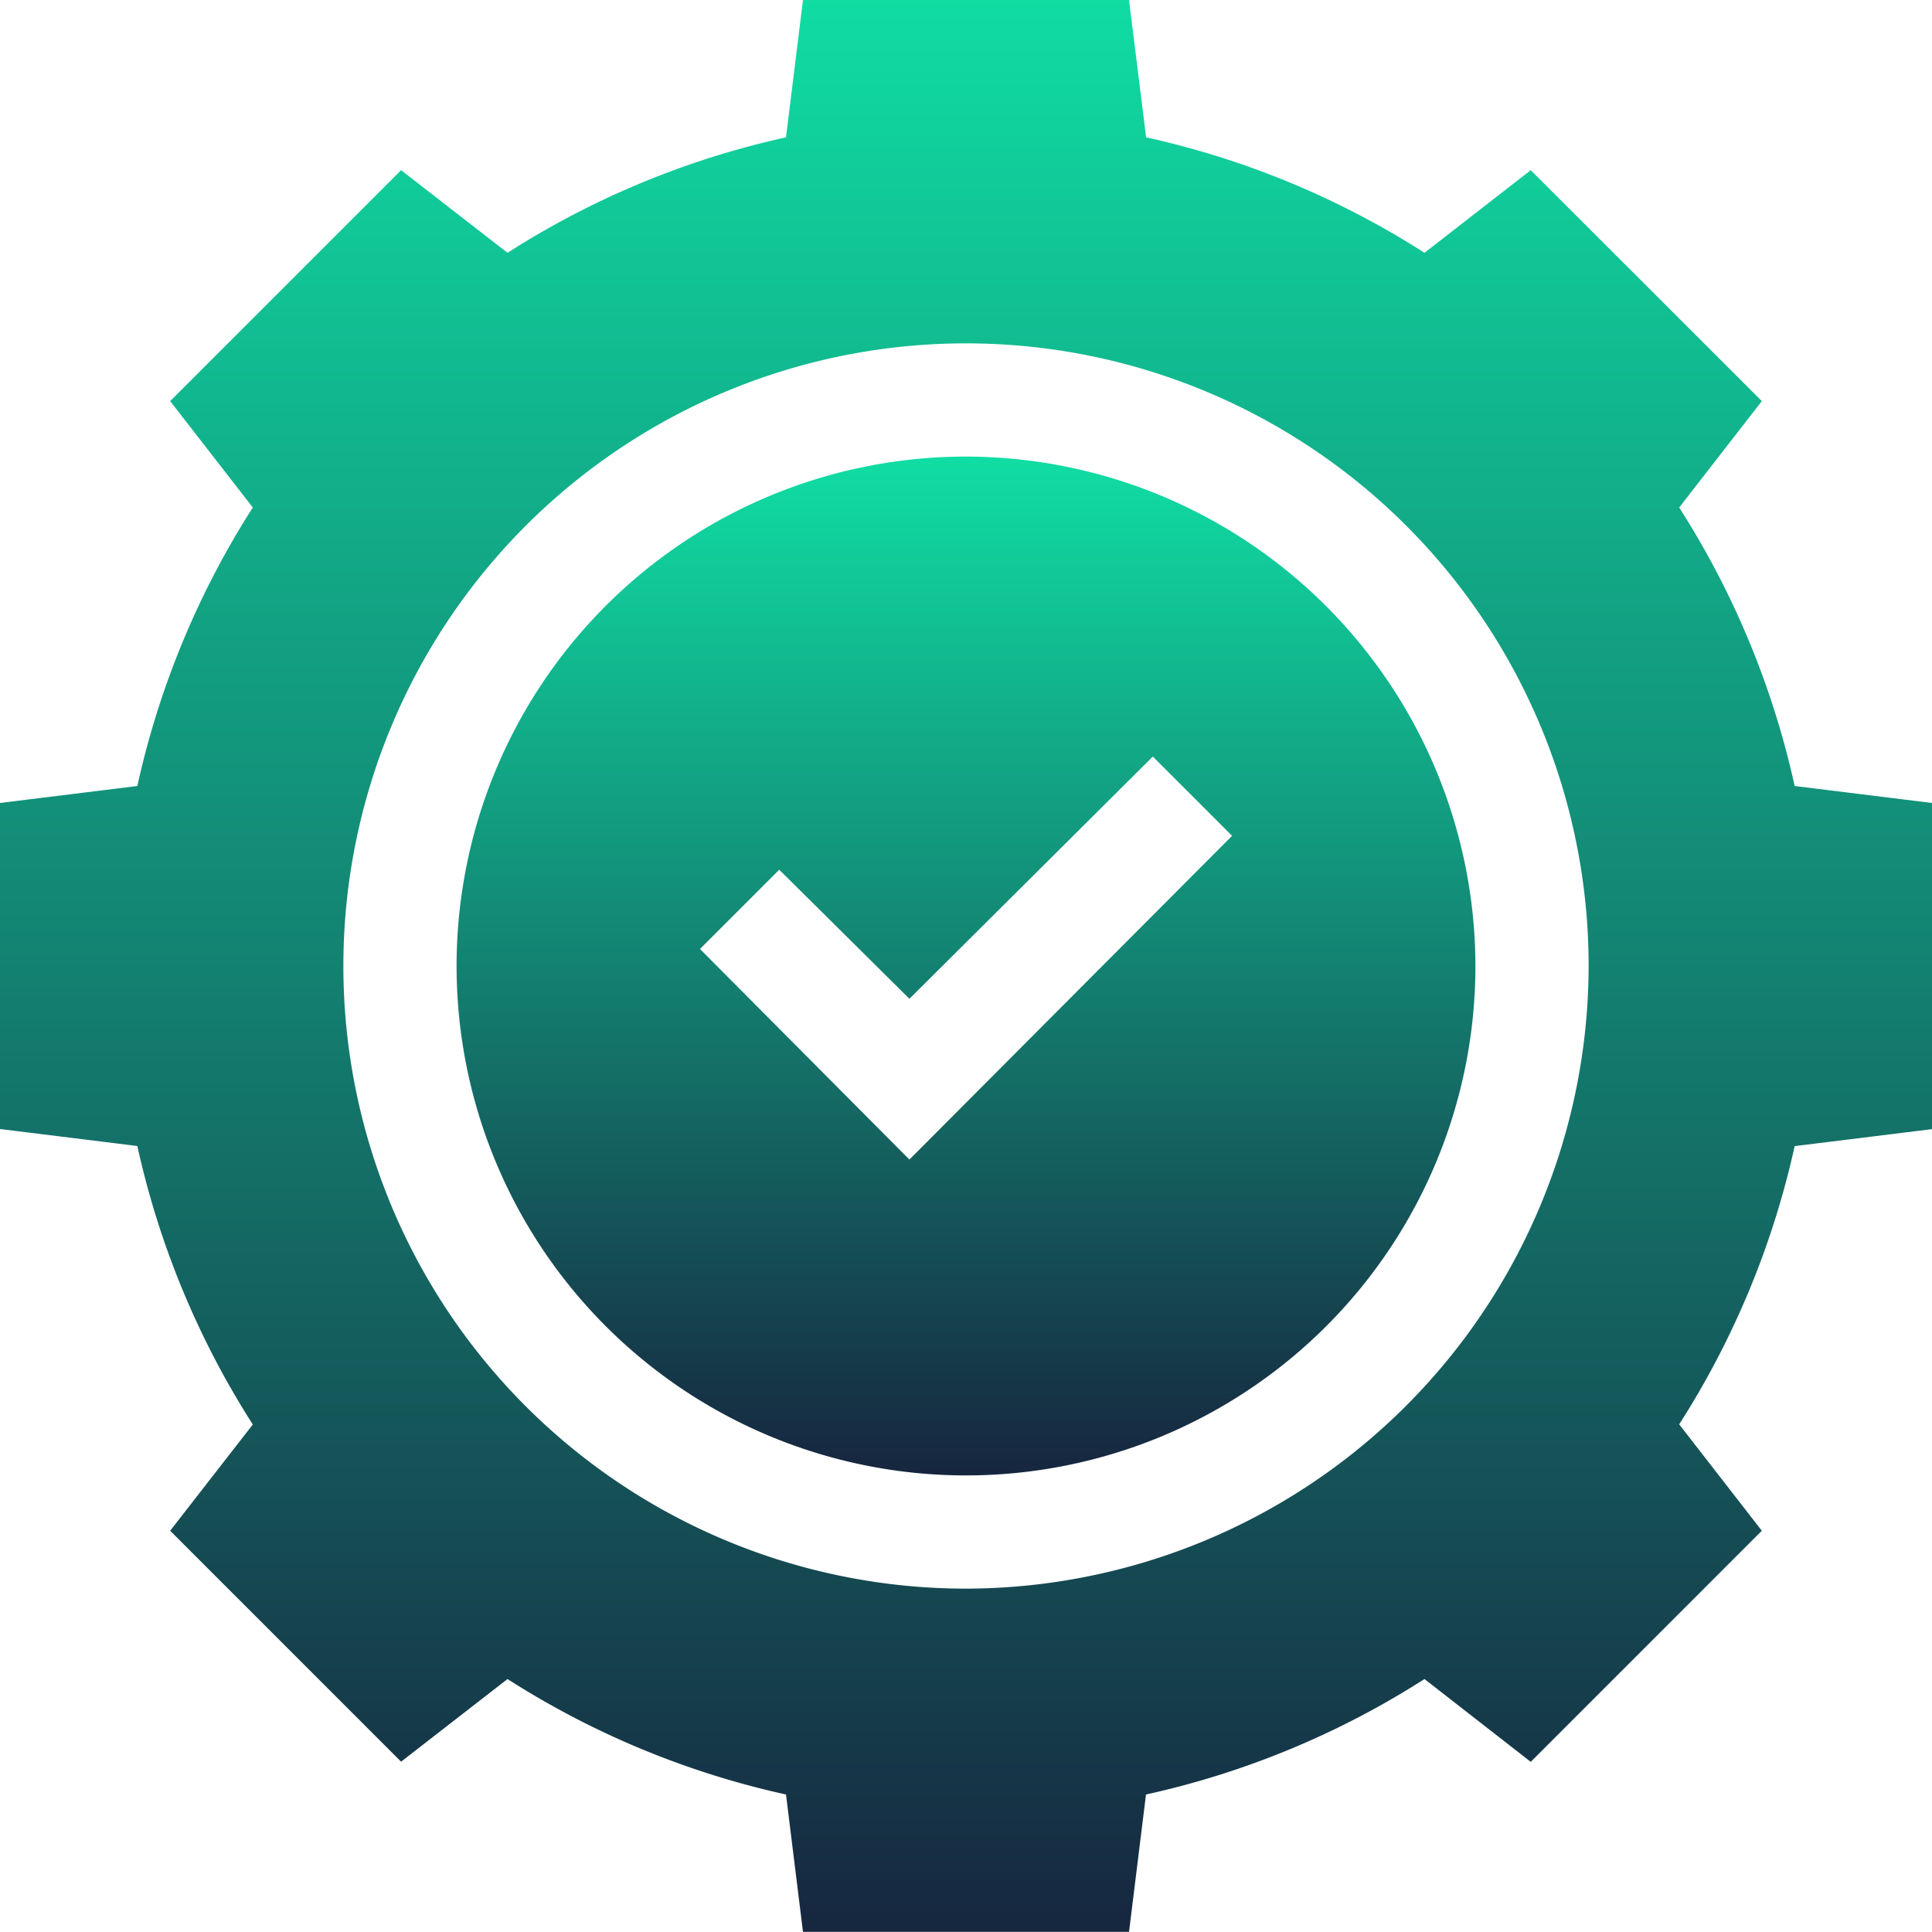
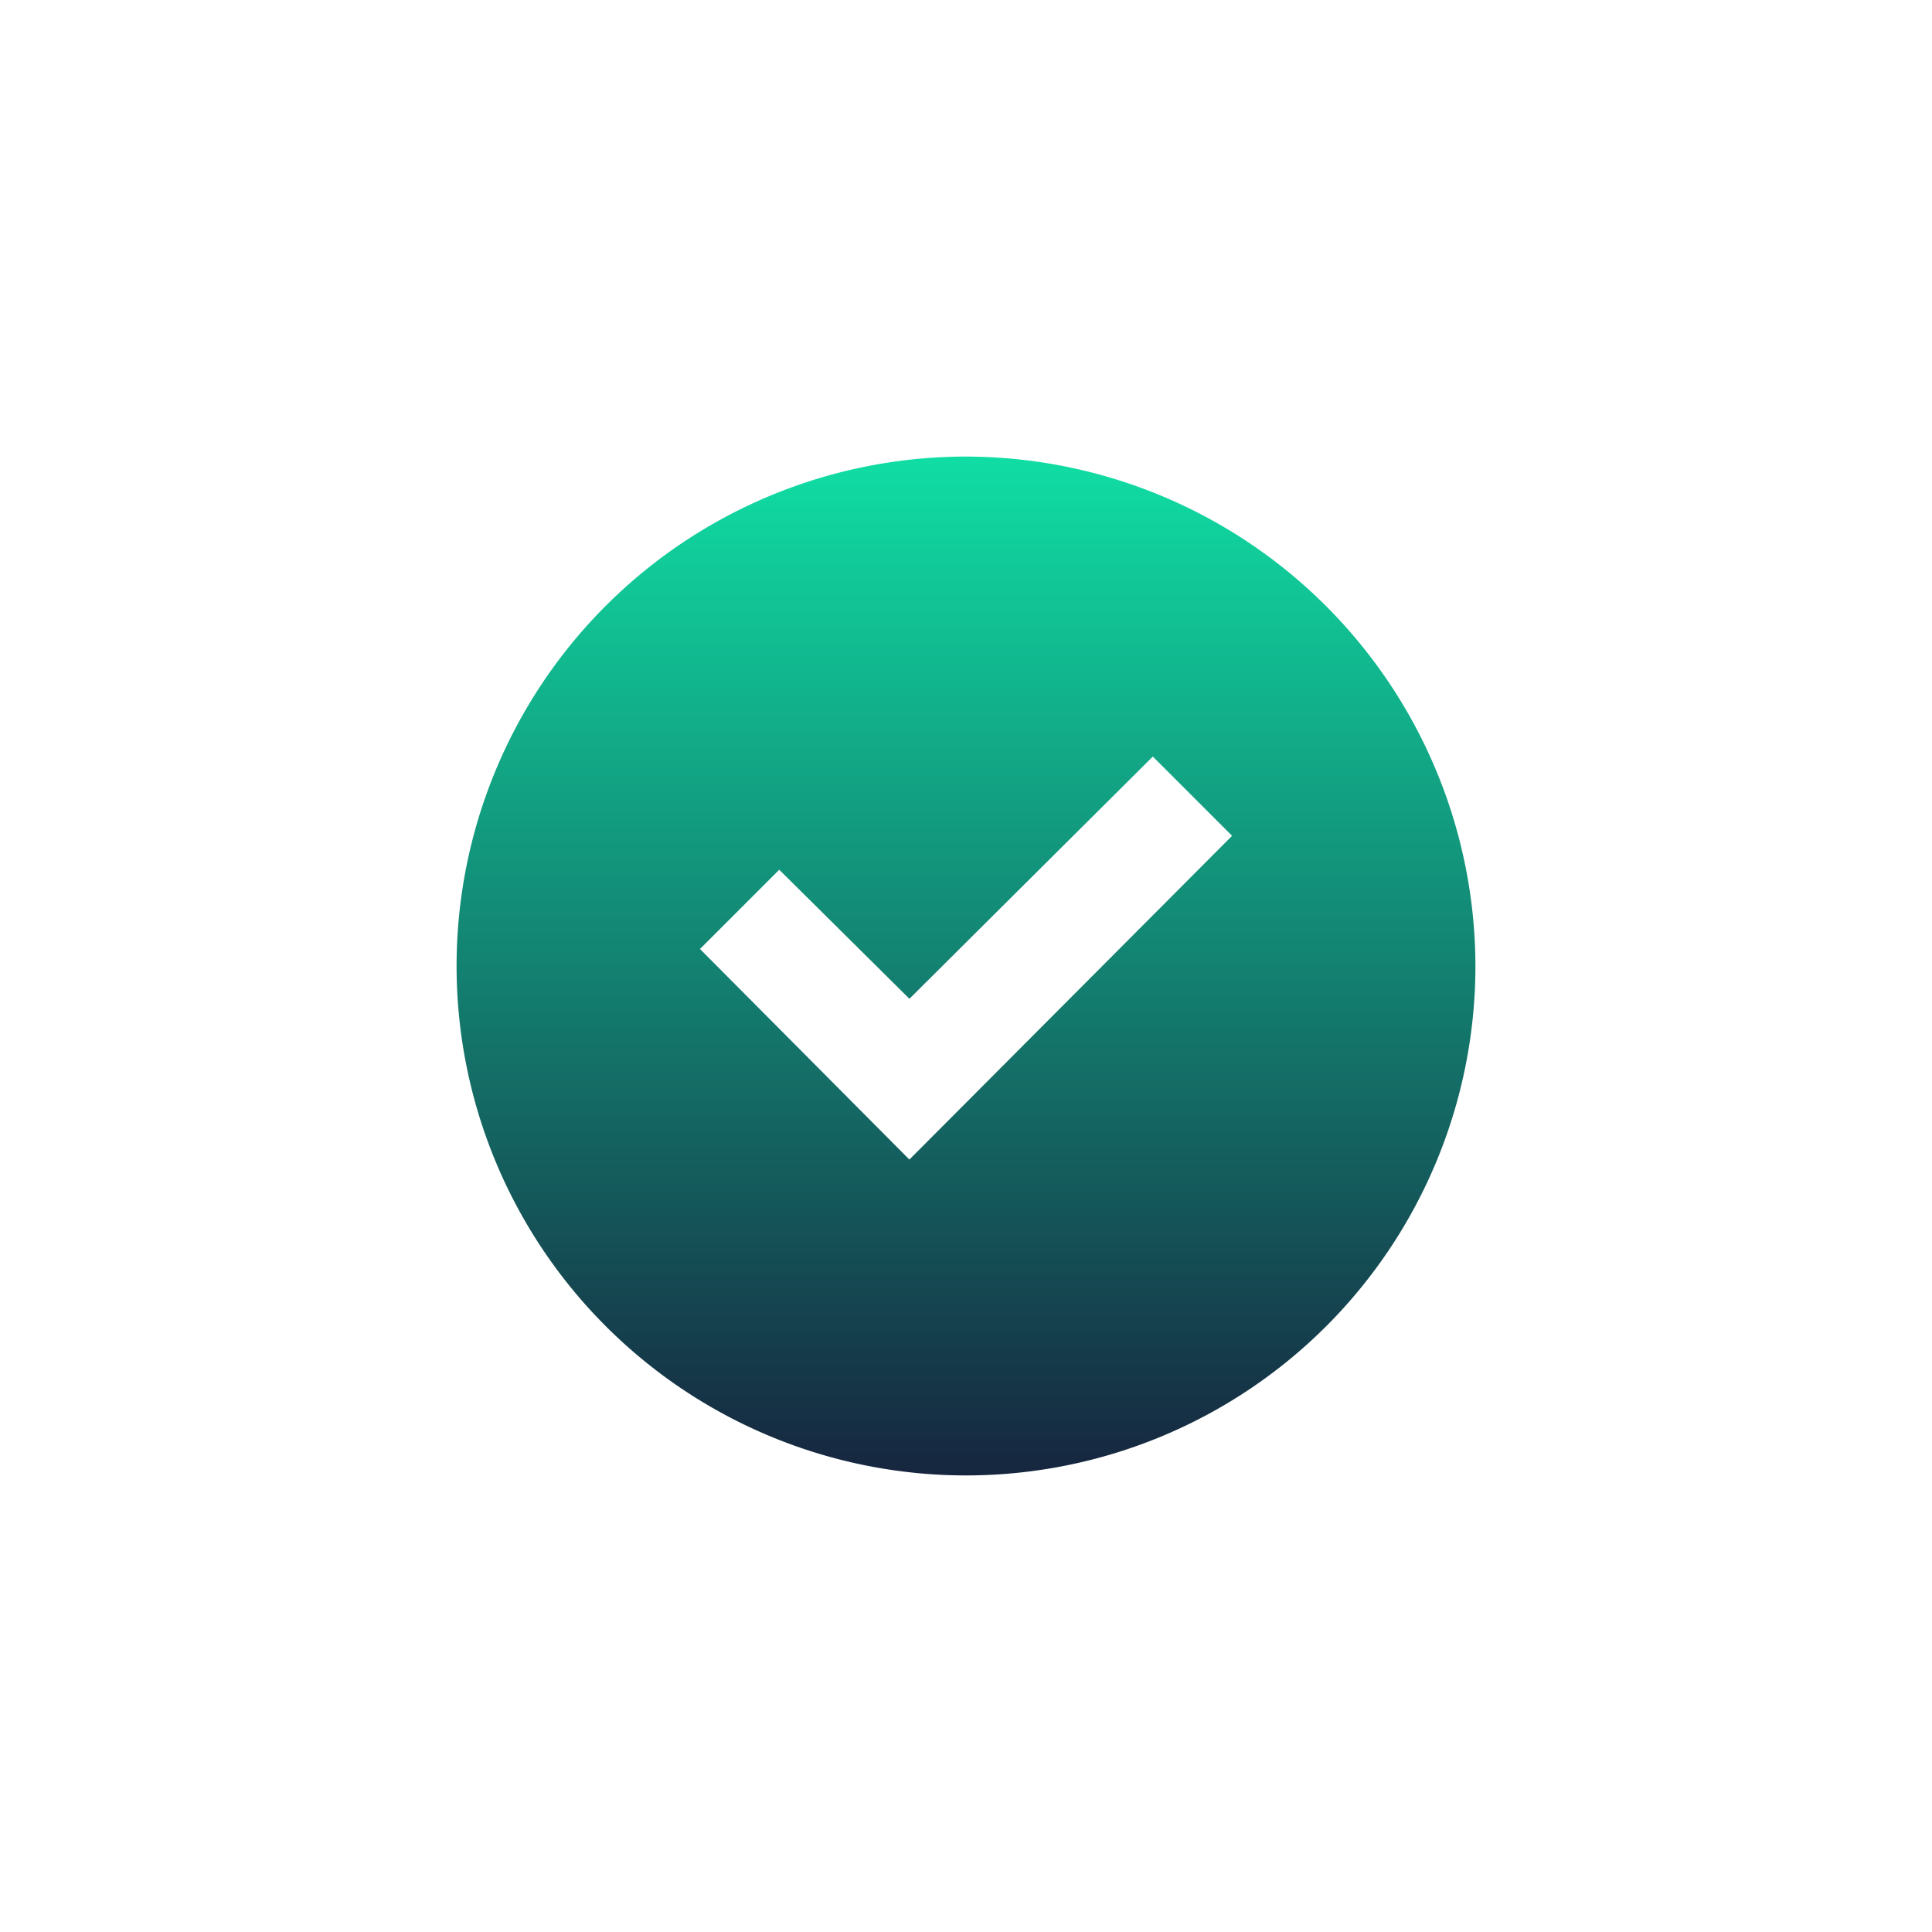
<svg xmlns="http://www.w3.org/2000/svg" id="Group_4726" data-name="Group 4726" width="49.728" height="49.728" viewBox="0 0 49.728 49.728">
  <defs>
    <linearGradient id="linear-gradient" x1="0.5" x2="0.5" y2="1" gradientUnits="objectBoundingBox">
      <stop offset="0" stop-color="#10dda3" />
      <stop offset="1" stop-color="#16263f" />
    </linearGradient>
  </defs>
-   <path id="Path_2166" data-name="Path 2166" d="M43.221,13.063l2.127-2.739L39.4,4.38,36.665,6.507A22.116,22.116,0,0,0,29.5,3.535L29.06,0H20.668l-.437,3.535a22.116,22.116,0,0,0-7.168,2.972L10.324,4.38,4.38,10.324l2.127,2.739a22.116,22.116,0,0,0-2.972,7.168L0,20.668V29.06l3.535.437a22.117,22.117,0,0,0,2.972,7.168L4.38,39.4l5.944,5.944,2.739-2.127a22.121,22.121,0,0,0,7.168,2.972l.437,3.535H29.06l.437-3.535a22.12,22.12,0,0,0,7.168-2.972L39.4,45.348,45.348,39.4l-2.127-2.739A22.118,22.118,0,0,0,46.193,29.5l3.535-.437V20.668l-3.535-.437a22.116,22.116,0,0,0-2.972-7.168ZM24.864,40.89A16.026,16.026,0,1,1,40.89,24.864,16.054,16.054,0,0,1,24.864,40.89Z" fill="url(#linear-gradient)" />
  <path id="Path_2167" data-name="Path 2167" d="M134.112,121a13.112,13.112,0,1,0,13.112,13.112A13.132,13.132,0,0,0,134.112,121Zm-1.457,18.094-5.39-5.42,2.04-2.04,3.351,3.322,6.265-6.235,2.04,2.04Z" transform="translate(-109.248 -109.248)" fill="url(#linear-gradient)" />
</svg>